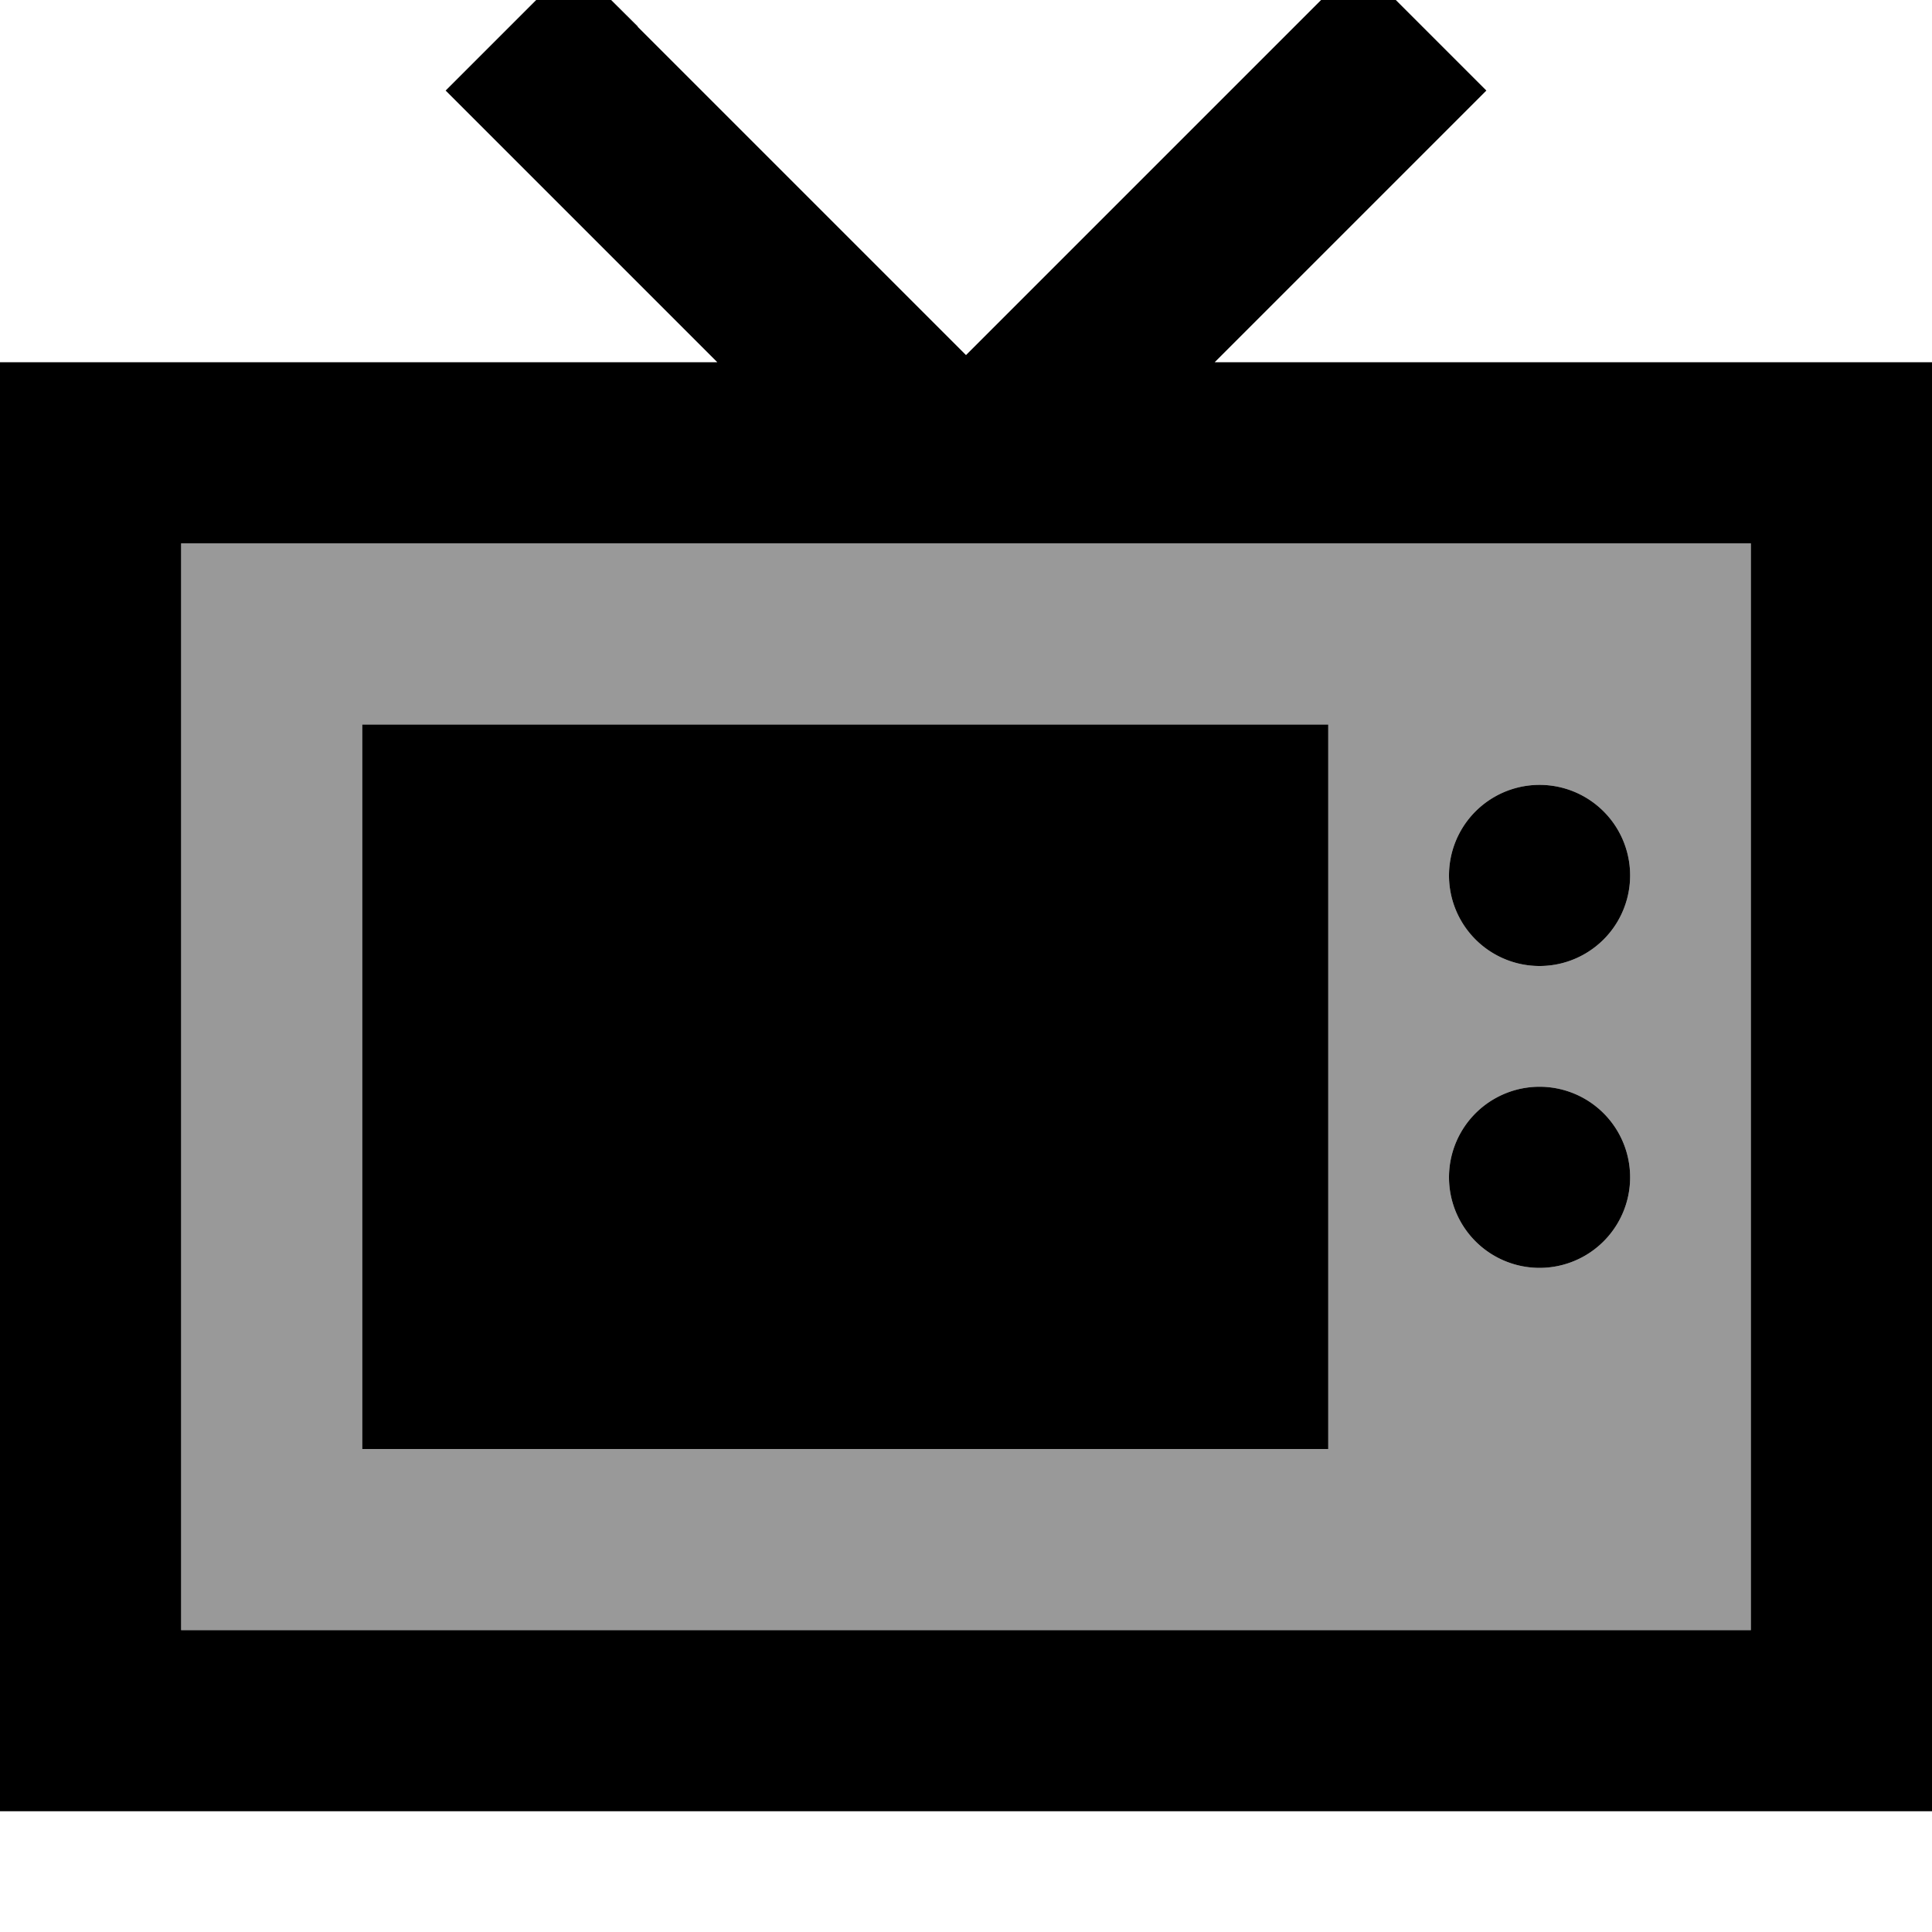
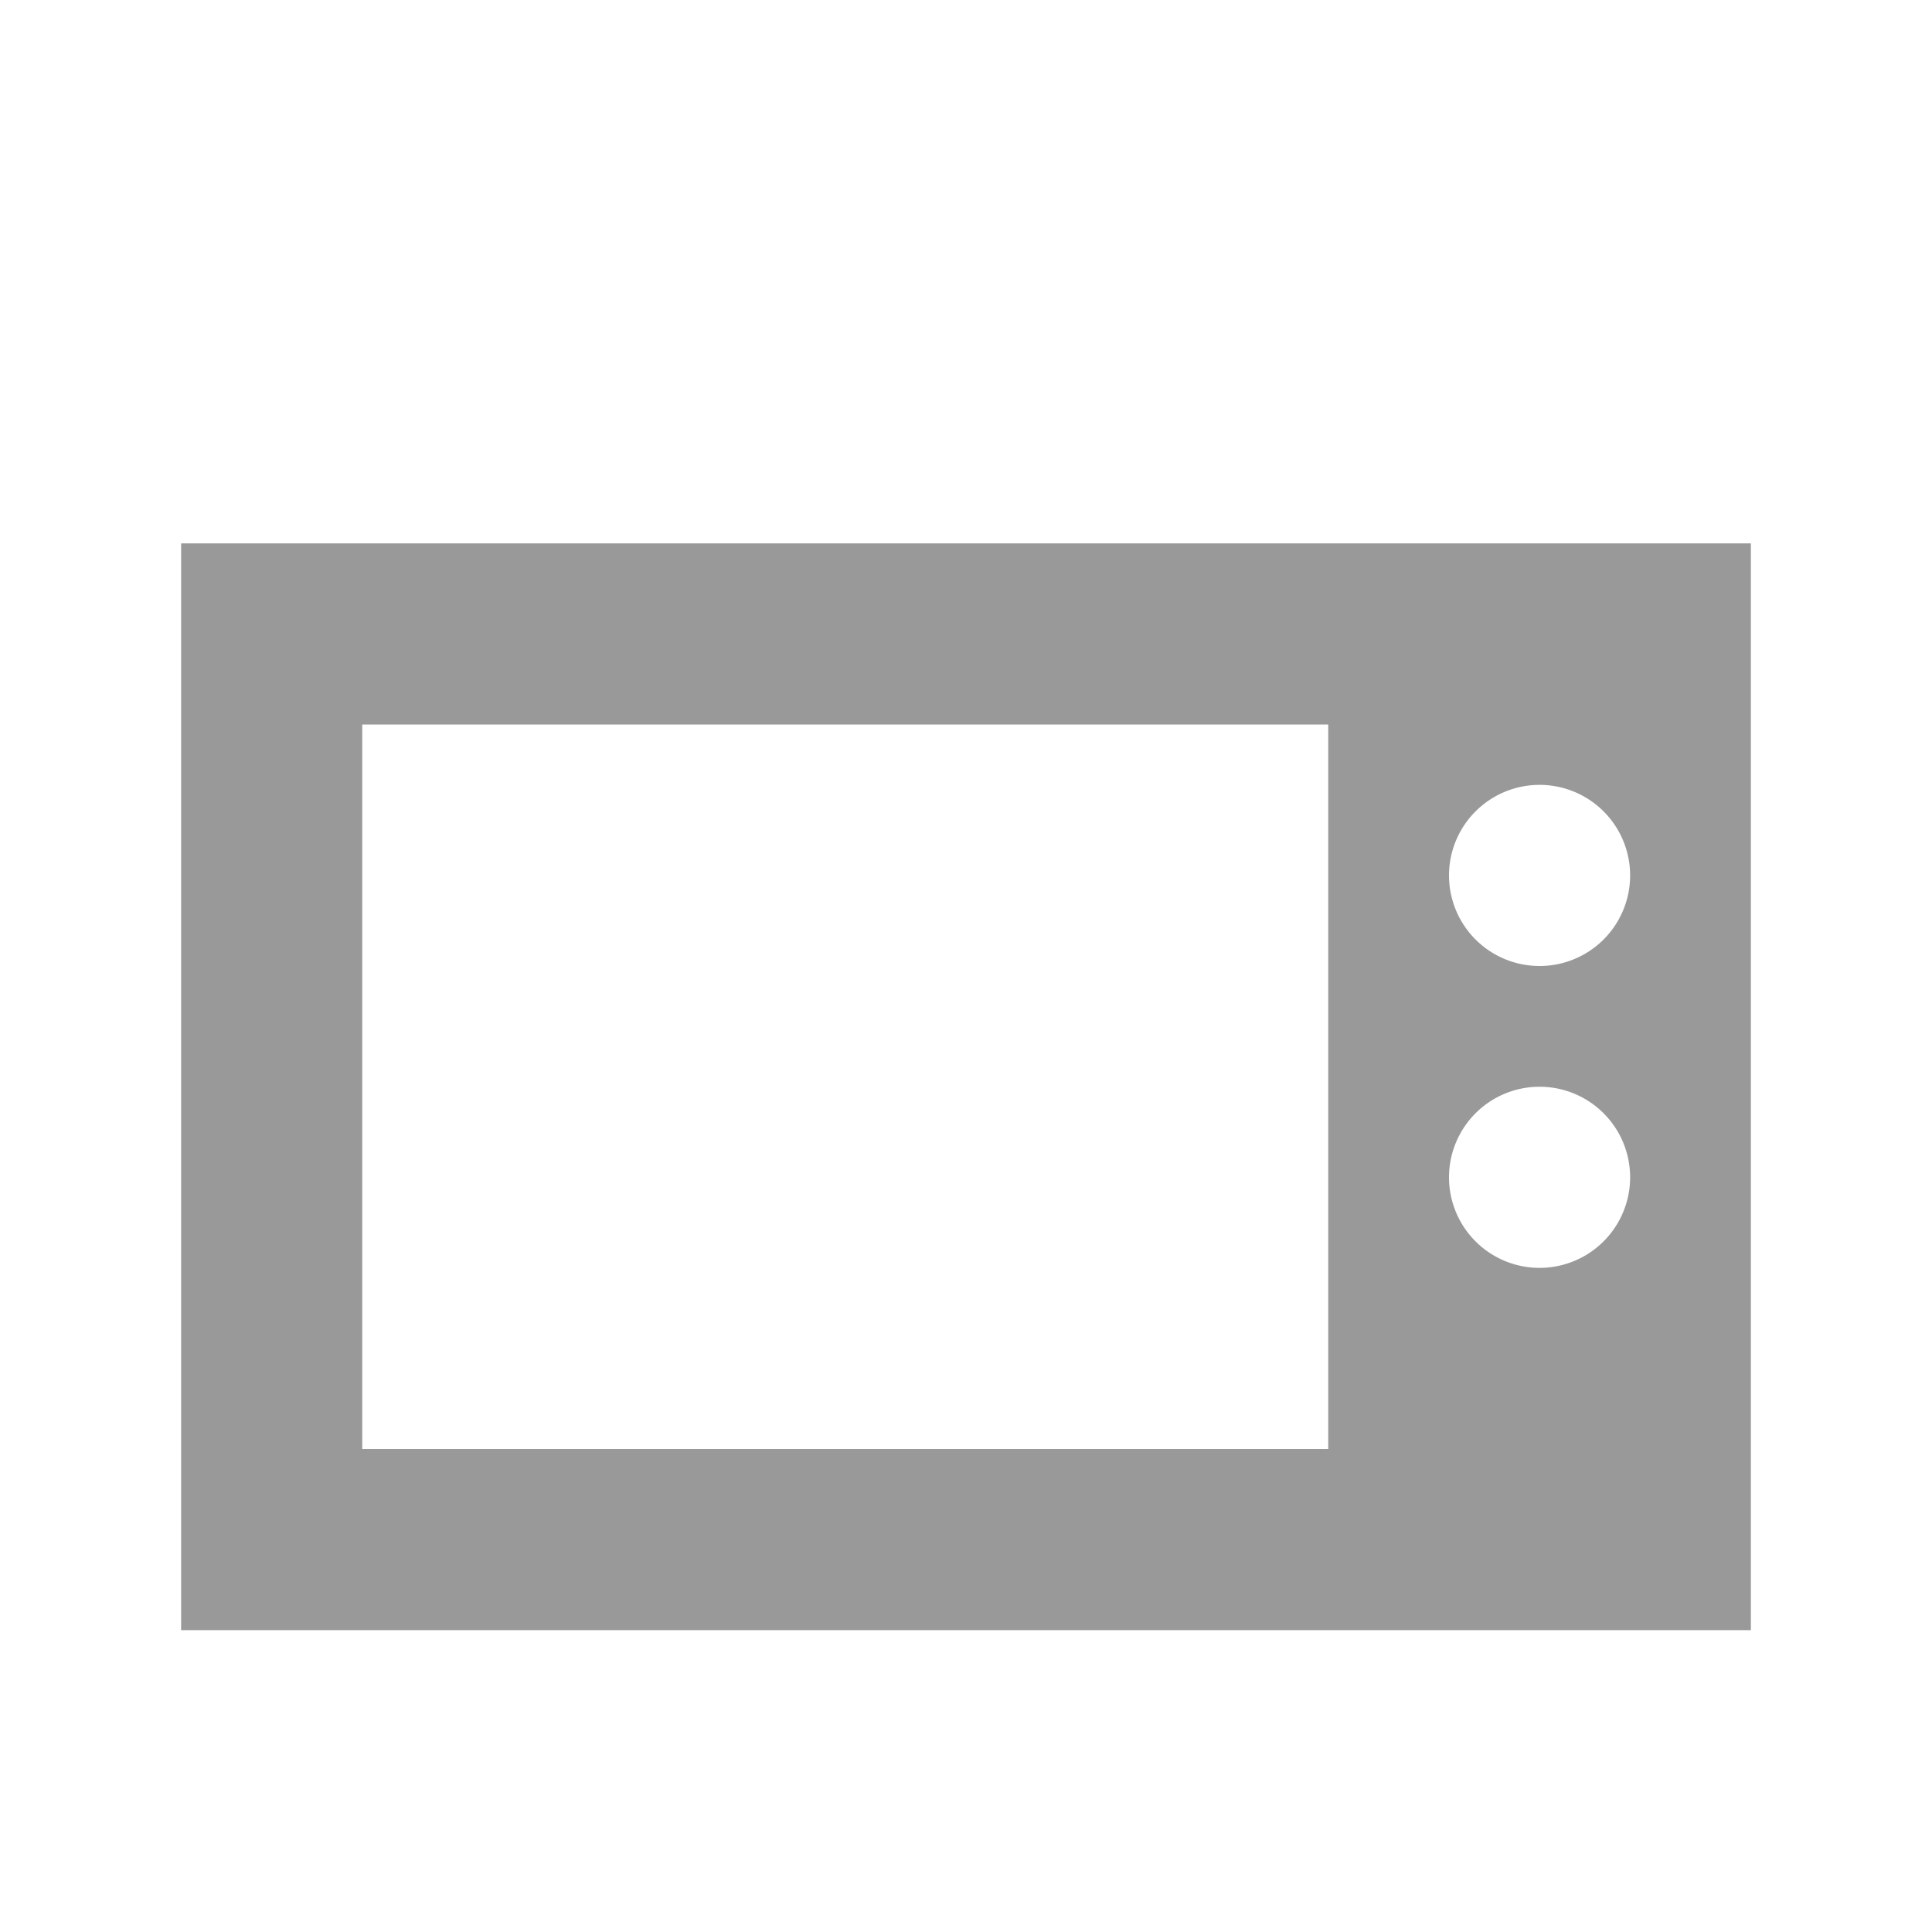
<svg xmlns="http://www.w3.org/2000/svg" viewBox="0 0 512 512">
-   <path style="fill:currentColor;opacity:.4" d="M48 144l0 288 416 0 0-288-416 0zm48 48l256 0 0 192-256 0 0-192zm336 40a24 24 0 1 1 -48 0 24 24 0 1 1 48 0zm0 80a24 24 0 1 1 -48 0 24 24 0 1 1 48 0z" />
-   <path style="fill:currentColor;opacity:1" d="M169 7L152-9.9 118.1 24c5 5 29 29 72 72L0 96 0 480 512 480 512 96 321.9 96c43-43 67-67 72-72L360-9.9c-.8 .8-33.1 33.1-97 97l-7 7-7-7-80-80zM48 432l0-288 416 0 0 288-416 0zM96 192l0 192 256 0 0-192-256 0zm312 64a24 24 0 1 0 0-48 24 24 0 1 0 0 48zm24 56a24 24 0 1 0 -48 0 24 24 0 1 0 48 0z" />
+   <path style="fill:currentColor;opacity:.4" d="M48 144l0 288 416 0 0-288-416 0zm48 48l256 0 0 192-256 0 0-192m336 40a24 24 0 1 1 -48 0 24 24 0 1 1 48 0zm0 80a24 24 0 1 1 -48 0 24 24 0 1 1 48 0z" />
</svg>